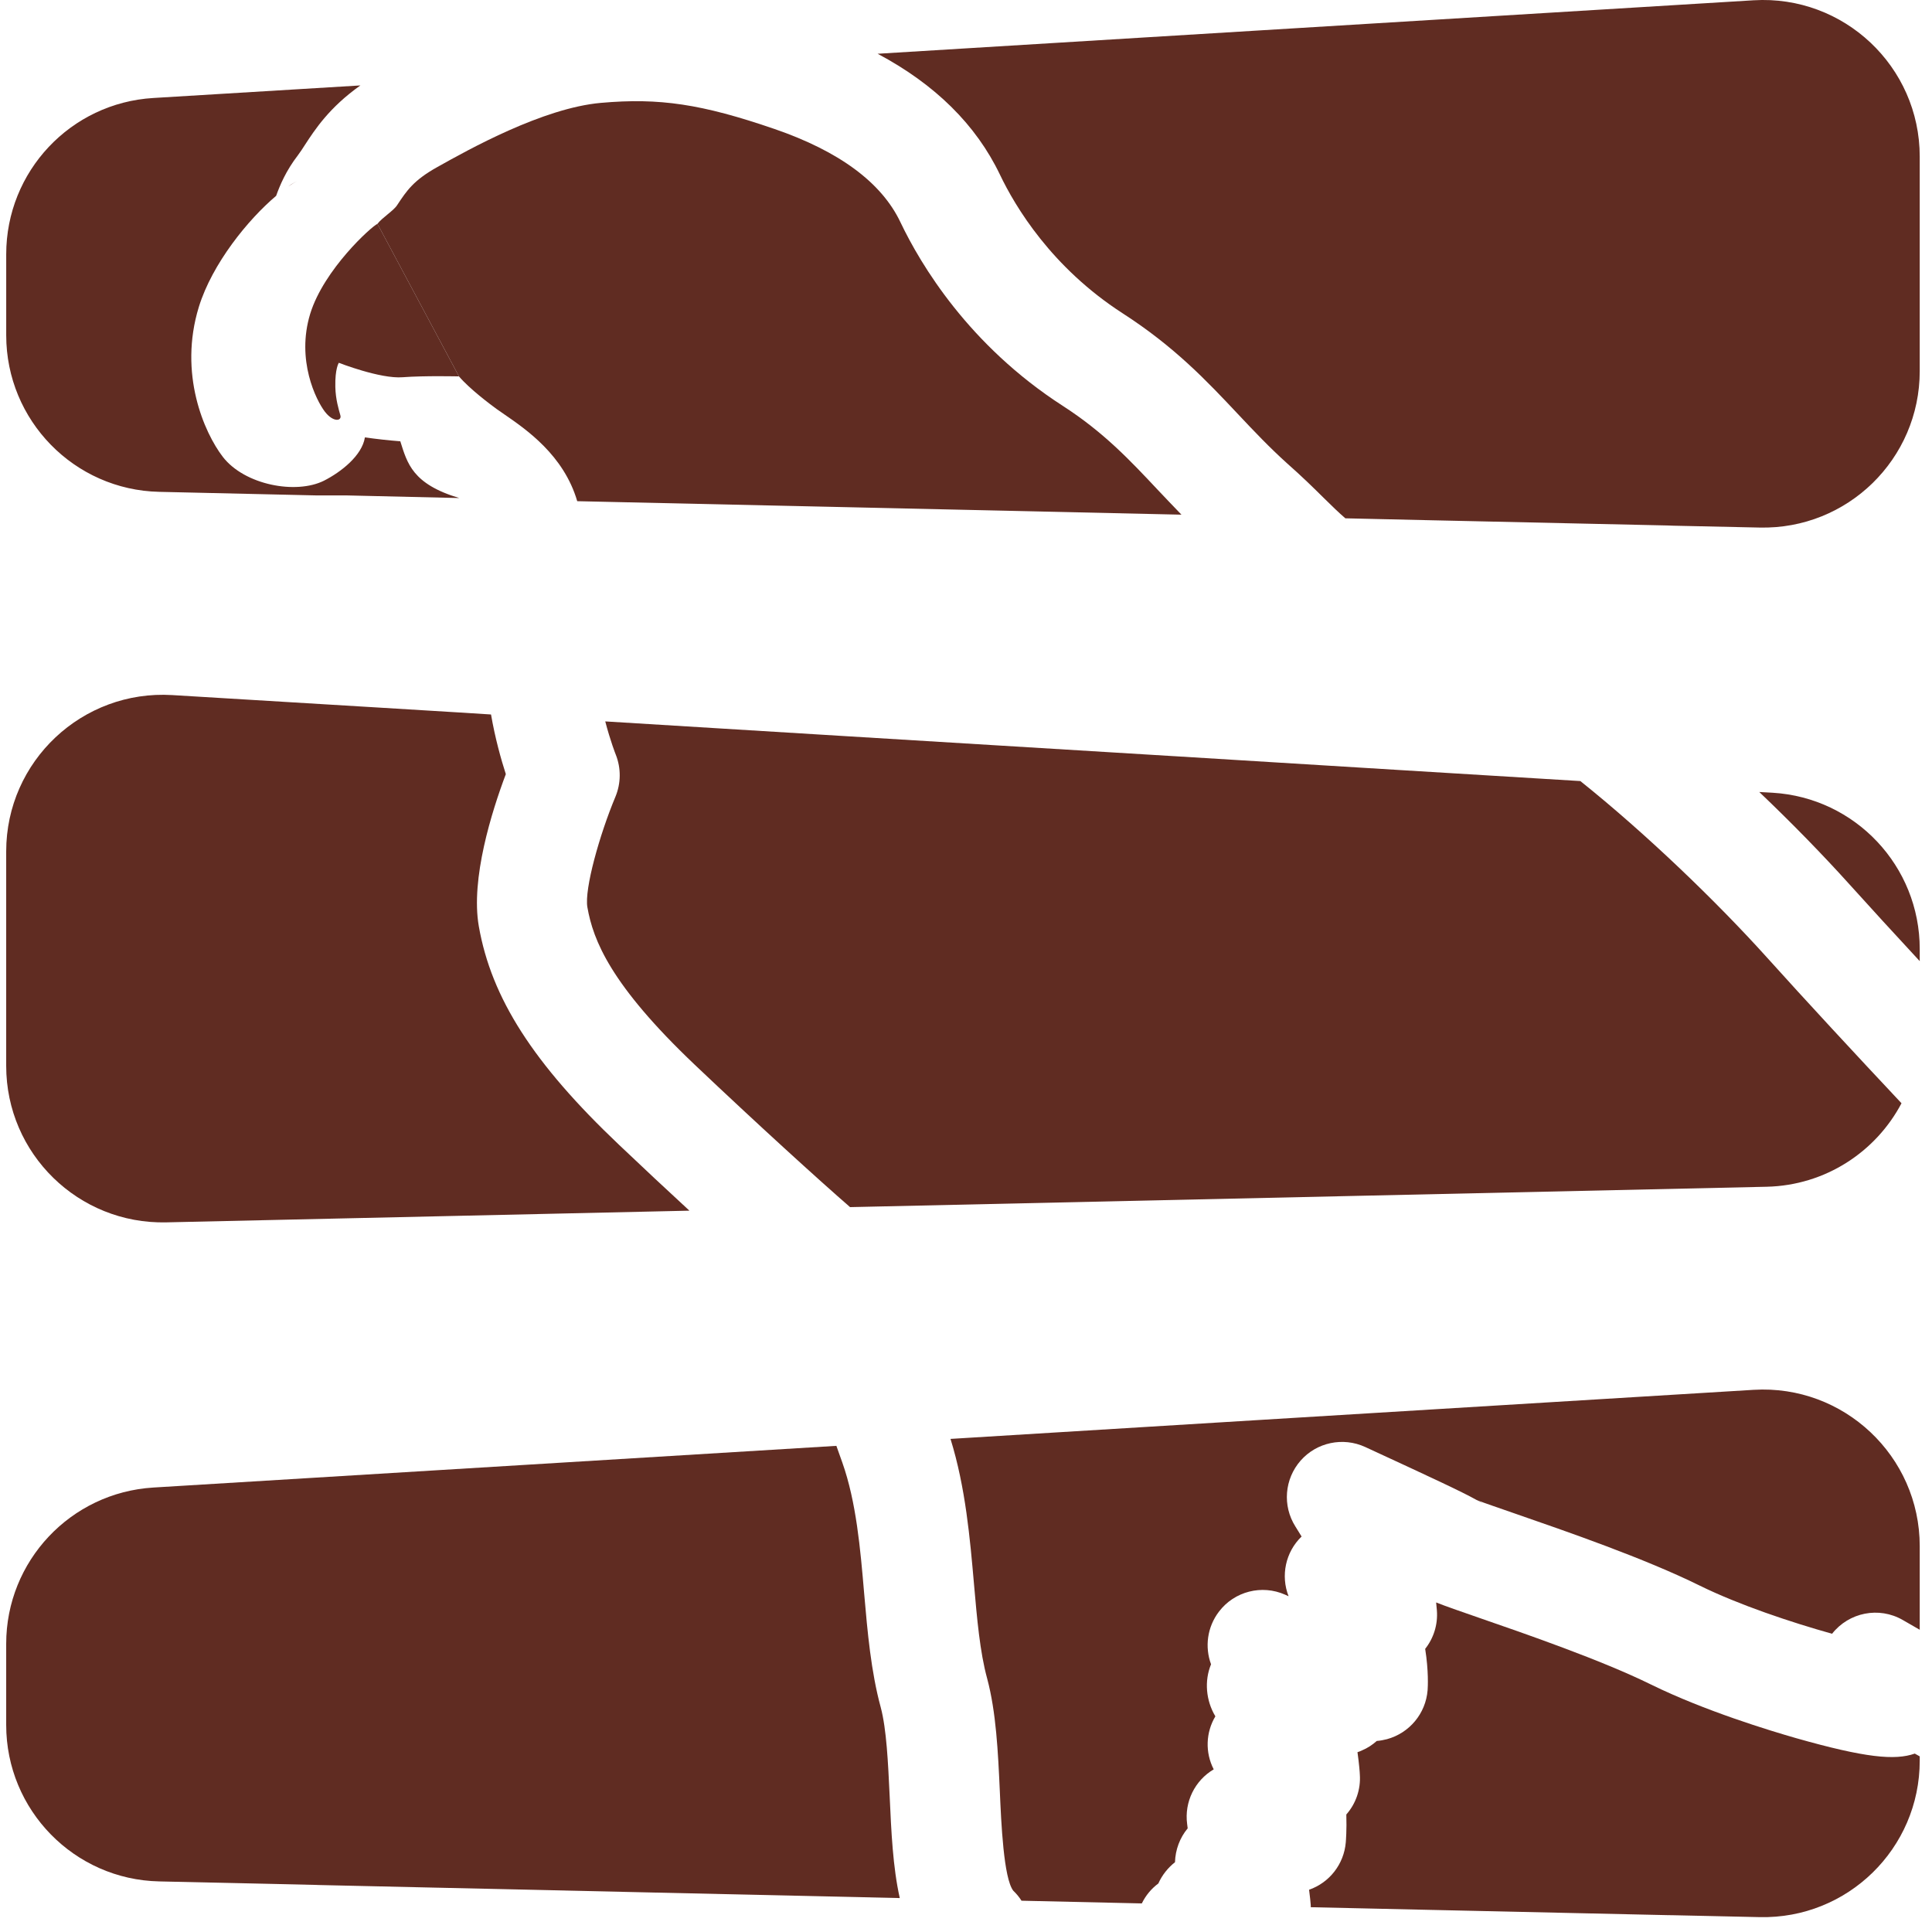
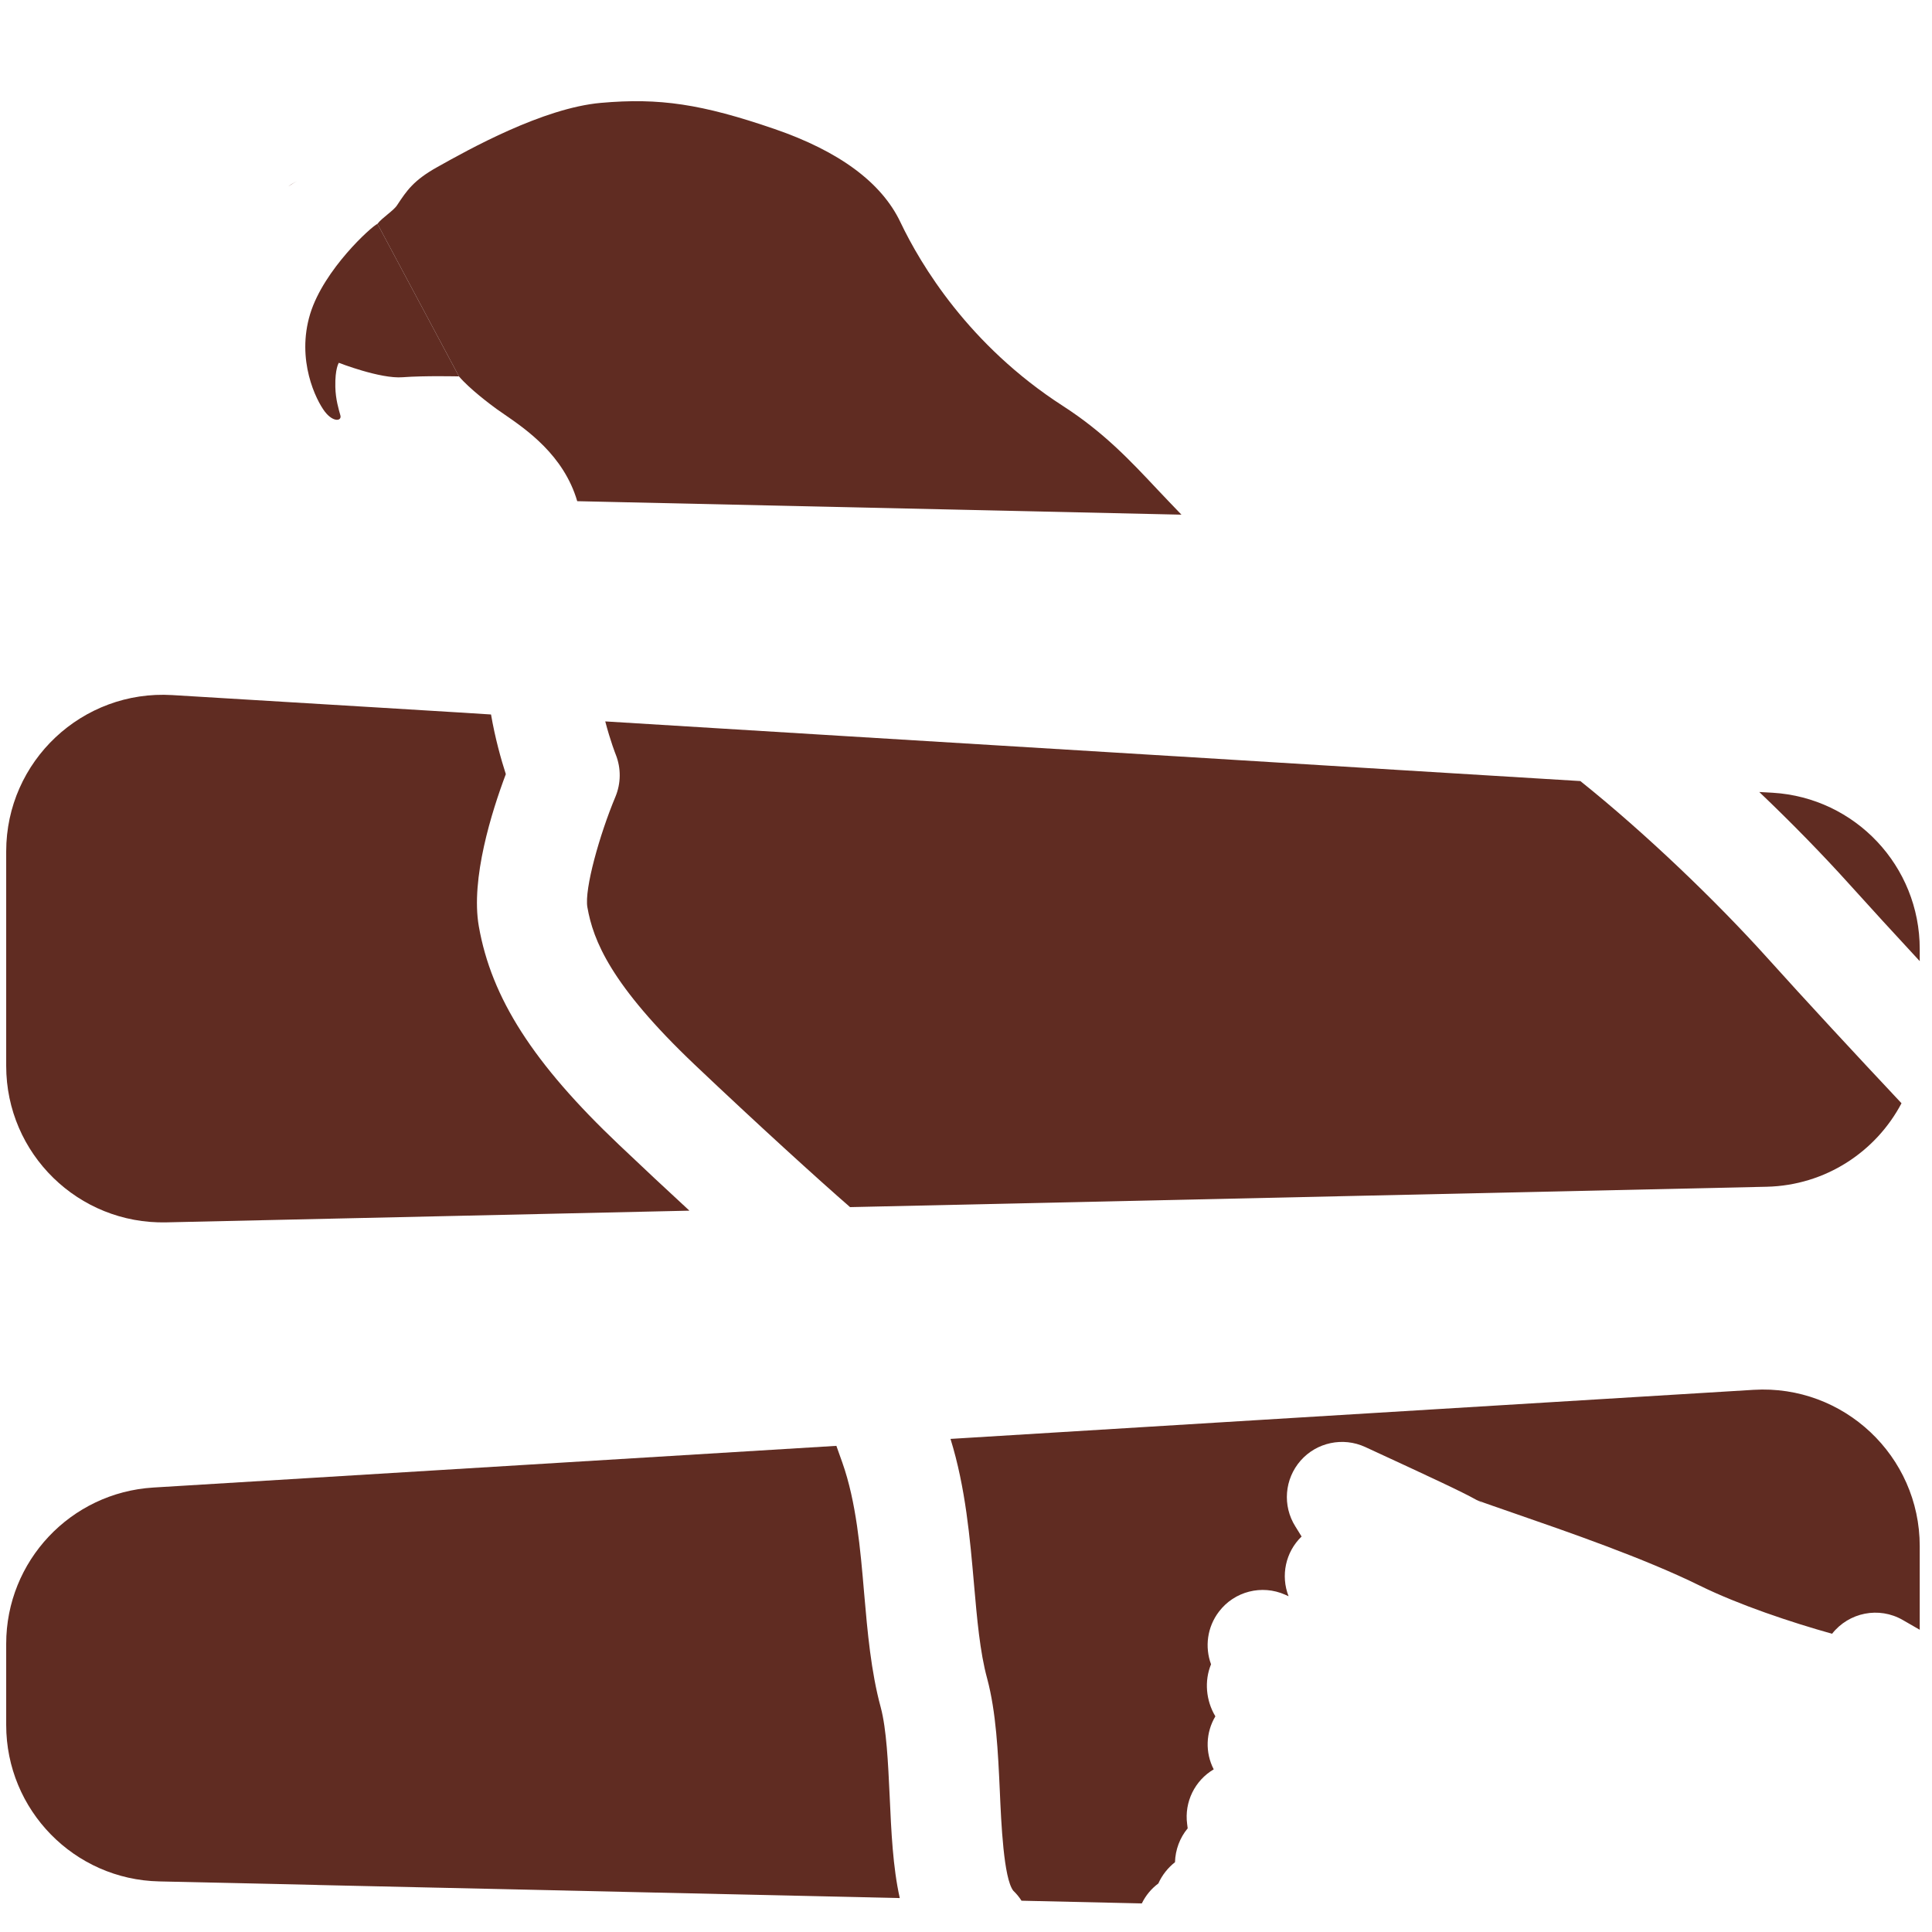
<svg xmlns="http://www.w3.org/2000/svg" width="97px" height="97px" viewBox="0 0 97 97" version="1.1">
  <title>Group 34</title>
  <g id="Page-1" stroke="none" stroke-width="1" fill="none" fill-rule="evenodd">
    <g id="RCU-Report-1" transform="translate(-1569, -450)" fill="#602C22">
      <g id="Group-34" transform="translate(1569.311, 450)">
        <path d="M30.764,57.473 C31.982,58.63 33.19,59.759 34.303,60.784 L8.039,61.371 C3.627,61.471 0,57.928 0,53.515 L0,42.747 C0,38.213 3.822,34.626 8.338,34.898 L18.291,35.5 L18.298,35.5 L22.477,35.755 L22.484,35.755 L24.342,35.872 C24.548,37.068 24.846,38.124 25.085,38.867 C24.381,40.738 23.313,44.121 23.728,46.501 C24.359,50.111 26.464,53.393 30.764,57.473" id="Fill-95" />
        <path d="M88.383,48.051 C90.321,50.205 92.901,52.99 95.158,55.391 C93.87,57.833 91.333,59.516 88.388,59.583 L42.368,60.606 C40.79,59.234 37.712,56.437 34.573,53.46 C30.339,49.44 29.469,47.204 29.18,45.55 C29.021,44.64 29.795,41.895 30.588,40.002 C30.869,39.326 30.874,38.572 30.609,37.897 C30.603,37.887 30.333,37.201 30.077,36.22 L42.196,36.963 L58.611,37.964 L58.622,37.964 L69.711,38.646 L79.034,39.215 C82.321,41.846 85.864,45.256 88.383,48.051" id="Fill-97" />
        <path d="M96.073,47.647 L96.073,48.256 C94.799,46.882 93.56,45.527 92.496,44.347 C91.223,42.936 89.684,41.352 88.017,39.764 L88.687,39.801 C92.84,40.05 96.073,43.488 96.073,47.647" id="Fill-99" />
        <path d="M14.61,9.094 C14.471,9.16 14.322,9.255 14.155,9.366 C14.29,9.265 14.439,9.172 14.61,9.094" id="Fill-102" />
-         <path d="M22.748,25.005 L17.074,24.873 L15.562,24.873 L7.685,24.694 C3.417,24.601 0.001,21.107 0.001,16.833 L0.001,12.765 C0.001,8.607 3.234,5.169 7.386,4.92 L17.783,4.289 C16.22,5.397 15.502,6.503 14.993,7.284 C14.875,7.467 14.766,7.638 14.643,7.799 C14.051,8.568 13.741,9.303 13.553,9.832 C12.157,11.009 10.347,13.225 9.672,15.411 C8.641,18.77 9.944,21.722 10.873,22.933 C11.964,24.352 14.554,24.837 15.959,24.132 C16.817,23.695 17.865,22.873 18.01,21.961 C18.619,22.044 19.13,22.104 19.787,22.156 C20.138,23.258 20.389,24.3 22.748,25.005" id="Fill-104" />
        <path d="M18.639,11.239 C18.877,10.926 19.462,10.57 19.629,10.298 C20.105,9.579 20.446,9.056 21.646,8.387 C23.228,7.5 26.948,5.423 29.857,5.165 C32.799,4.905 34.913,5.219 38.575,6.476 C41.819,7.592 43.946,9.16 44.894,11.15 C45.914,13.29 48.333,17.336 53.048,20.377 C55.101,21.701 56.418,23.104 57.813,24.59 C58.204,25.001 58.593,25.414 59.006,25.84 L28.67,25.163 C27.994,22.853 26.11,21.562 25.008,20.803 C24.875,20.711 24.743,20.621 24.617,20.531 C24.31,20.307 23.271,19.532 22.734,18.899" id="Fill-106" />
        <path d="M22.734,18.898 C22.734,18.898 21.017,18.856 19.901,18.94 C18.785,19.03 16.7,18.215 16.7,18.215 C16.7,18.215 16.504,18.502 16.525,19.429 C16.54,20.056 16.693,20.545 16.776,20.846 C16.868,21.143 16.421,21.221 15.996,20.664 C15.563,20.097 14.551,18.082 15.264,15.752 C15.954,13.52 18.354,11.358 18.64,11.239" id="Fill-108" />
-         <path d="M96.073,7.865 L96.073,18.632 C96.073,23.045 92.447,26.588 88.034,26.487 L83.721,26.394 L83.388,26.382 L71.702,26.124 L71.692,26.124 L67.235,26.023 C66.893,25.729 66.555,25.397 66.144,24.994 C65.641,24.496 65.072,23.936 64.307,23.261 C63.416,22.458 62.651,21.649 61.849,20.797 C60.287,19.136 58.67,17.415 56.047,15.726 C52.483,13.423 50.661,10.378 49.89,8.762 C48.695,6.271 46.642,4.234 43.752,2.699 L62.585,1.548 L87.736,0.014 C92.254,-0.257 96.073,3.332 96.073,7.865" id="Fill-110" />
        <path d="M44.355,90.152 C44.438,91.974 44.516,93.746 44.864,95.296 L21.657,94.775 L21.642,94.775 L15.679,94.641 L15.562,94.636 L7.684,94.46 C3.416,94.37 0,90.878 0,86.605 L0,82.529 C0,78.378 3.234,74.94 7.386,74.685 L26.27,73.533 L41.681,72.592 C41.78,72.879 41.886,73.162 41.981,73.434 C42.678,75.405 42.884,77.74 43.076,80.005 C43.243,81.932 43.419,83.925 43.907,85.717 C44.201,86.815 44.277,88.514 44.355,90.152" id="Fill-113" />
        <path d="M74.156,75.504 C74.078,75.455 73.984,75.399 73.872,75.333 C73.94,75.365 74.033,75.415 74.156,75.504" id="Fill-115" />
        <path d="M96.073,77.63 L96.073,81.826 C95.785,81.659 95.498,81.495 95.219,81.334 C94.024,80.647 92.518,80.952 91.672,82.026 C89.629,81.456 86.993,80.576 85.034,79.612 C82.254,78.239 78.34,76.888 75.75,75.991 C75.003,75.73 74.162,75.443 73.873,75.331 C73.856,75.327 73.834,75.315 73.817,75.305 C73.066,74.885 71.571,74.192 68.227,72.647 C67.113,72.138 65.796,72.415 64.988,73.334 C64.179,74.259 64.069,75.598 64.726,76.64 C64.838,76.821 64.944,76.987 65.038,77.144 C64.23,77.924 63.981,79.109 64.385,80.143 C64.301,80.105 64.245,80.078 64.213,80.065 C63.045,79.545 61.666,79.893 60.891,80.913 C60.298,81.688 60.171,82.691 60.492,83.559 C60.149,84.39 60.233,85.38 60.709,86.172 C60.227,86.979 60.189,87.987 60.626,88.834 C59.685,89.388 59.143,90.463 59.292,91.581 C59.297,91.614 59.308,91.686 59.319,91.796 C58.925,92.268 58.7,92.872 58.682,93.496 C58.323,93.779 58.035,94.143 57.846,94.564 C57.493,94.825 57.21,95.168 57.016,95.565 L50.976,95.429 C50.86,95.246 50.722,95.079 50.561,94.925 C50.079,94.294 49.957,91.547 49.886,89.904 C49.797,87.96 49.703,85.957 49.25,84.268 C48.889,82.95 48.744,81.289 48.59,79.53 C48.39,77.249 48.169,74.684 47.411,72.243 L62.585,71.313 L87.736,69.779 C92.254,69.508 96.073,73.102 96.073,77.63" id="Fill-117" />
-         <path d="M95.824,88.043 C95.906,88.087 95.99,88.136 96.073,88.182 L96.073,88.398 C96.073,92.81 92.448,96.353 88.034,96.253 L83.721,96.158 L83.389,96.153 L71.703,95.894 L71.692,95.894 L65.498,95.755 C65.502,95.7 65.498,95.644 65.492,95.588 C65.487,95.522 65.465,95.251 65.414,94.879 C66.439,94.52 67.164,93.595 67.257,92.5 C67.262,92.427 67.309,91.88 67.284,91.1 C67.757,90.562 68.015,89.847 67.962,89.095 C67.962,89.024 67.928,88.563 67.844,87.972 C67.922,87.949 68,87.916 68.071,87.882 C68.348,87.767 68.597,87.6 68.813,87.408 C68.986,87.395 69.162,87.361 69.328,87.318 C70.457,87.009 71.271,86.028 71.365,84.86 C71.377,84.694 71.421,83.908 71.243,82.784 C71.665,82.253 71.886,81.566 71.831,80.857 C71.831,80.835 71.819,80.692 71.793,80.454 C72.279,80.647 72.949,80.879 73.939,81.222 C76.247,82.019 80.118,83.359 82.587,84.578 C85.266,85.894 88.571,86.897 89.868,87.268 C93.337,88.253 94.827,88.393 95.824,88.043" id="Fill-120" />
      </g>
    </g>
  </g>
</svg>